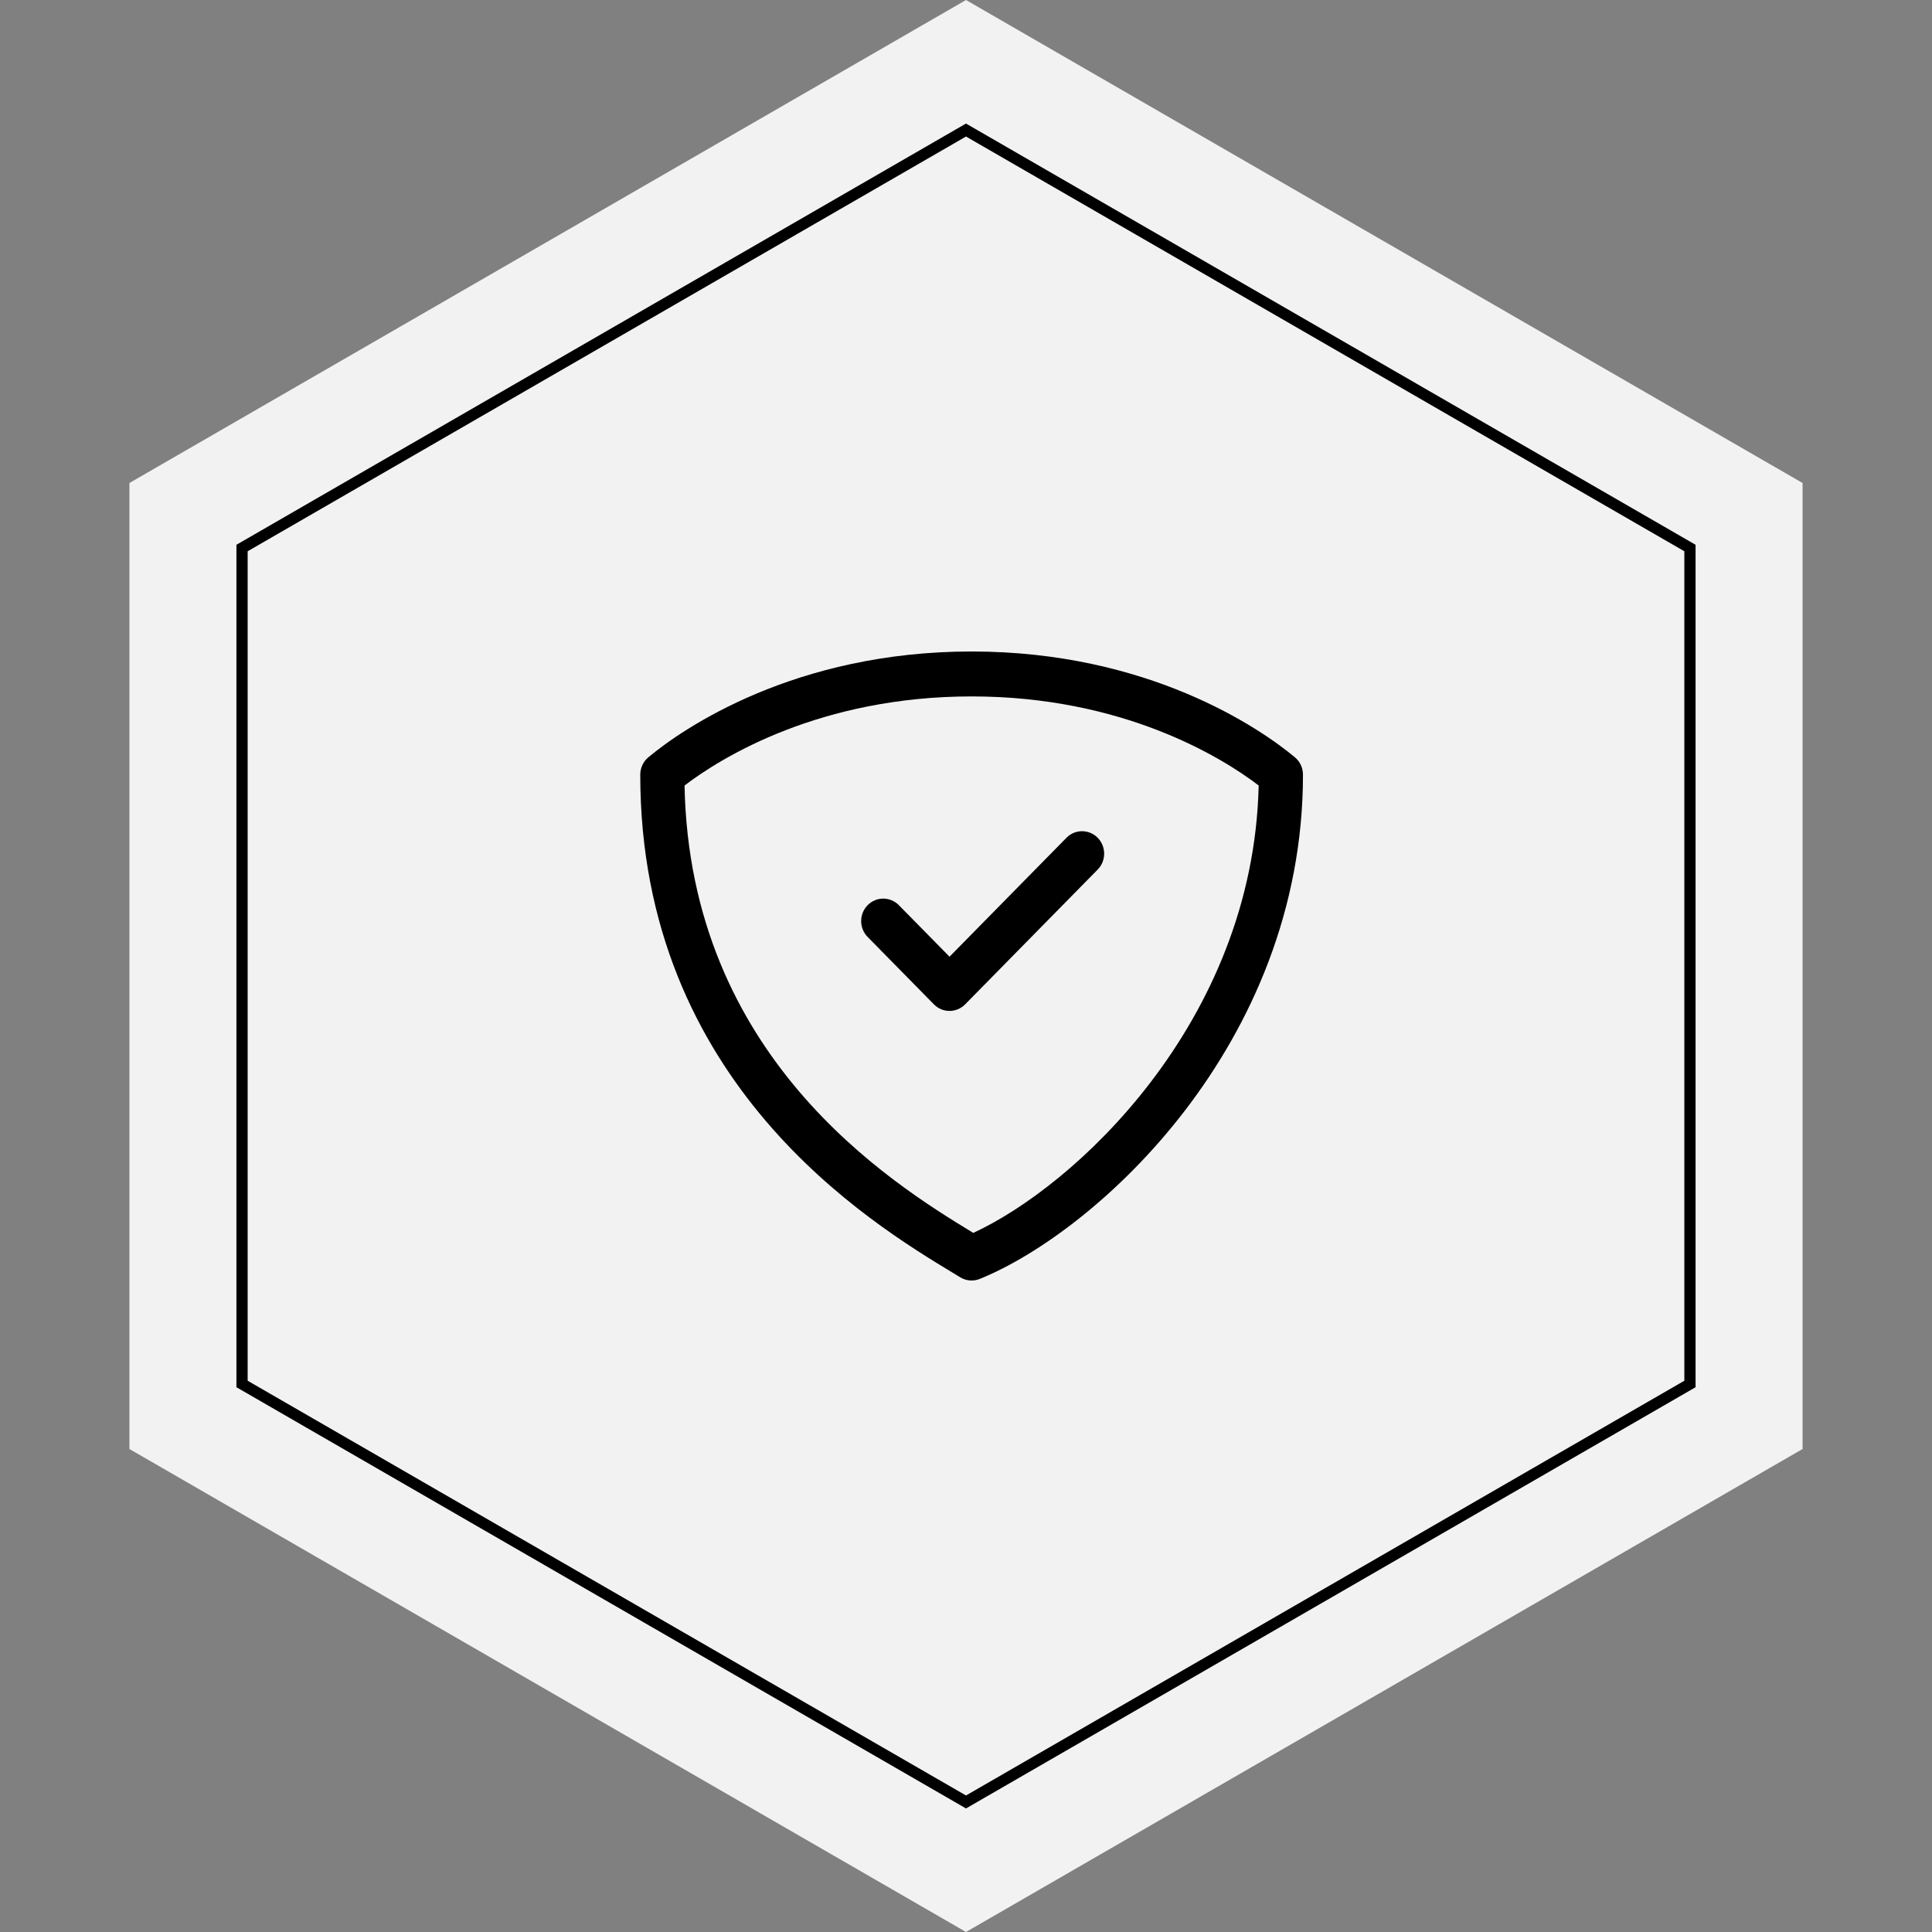
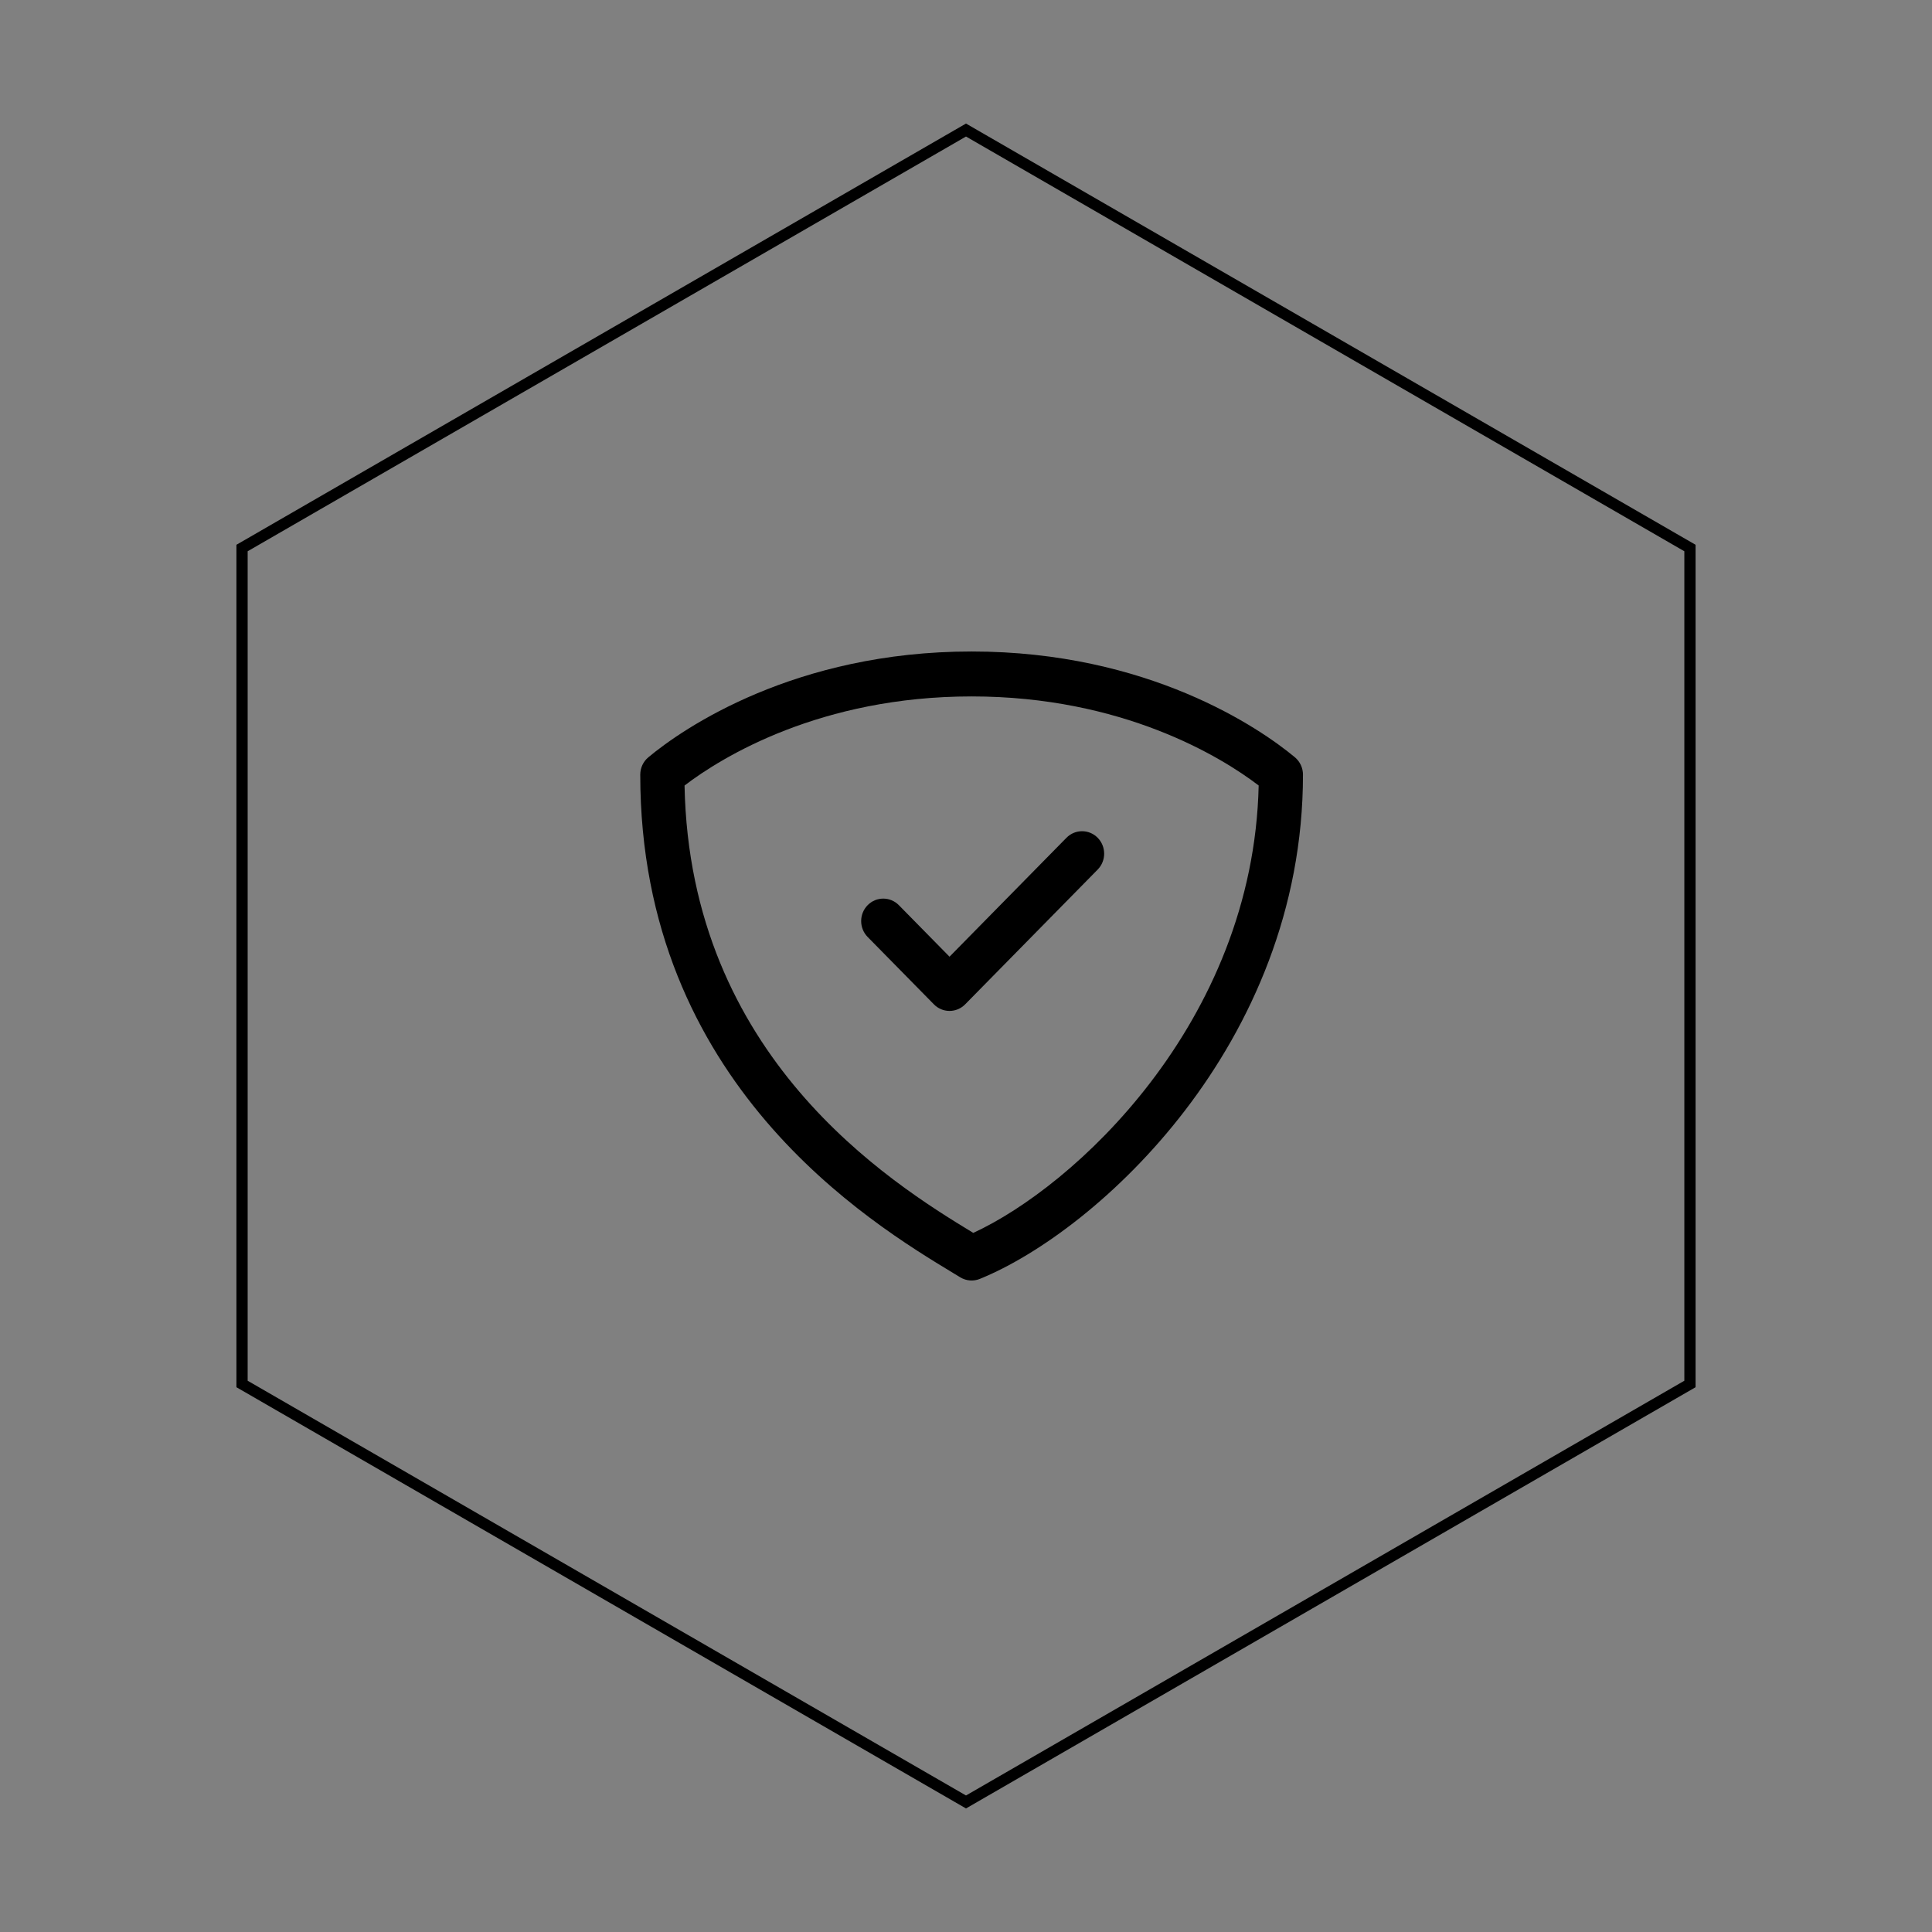
<svg xmlns="http://www.w3.org/2000/svg" fill="none" viewBox="0 0 172 172" height="172" width="172">
  <rect x="0" y="0" width="172" height="172" fill="#808080" stroke="none" />
  <g id="Badge Easy to use">
-     <path fill="#F2F2F2" d="M86 0L160.478 43V129L86 172L11.522 129V43L86 0Z" id="Polygon 5" />
    <g id="Vector">
      <path fill="black" d="M60.943 69.932C61.406 94.068 79.177 105.229 86.648 109.761C91.14 107.688 97.272 103.088 102.403 96.391C107.691 89.489 111.817 80.49 112.056 69.93C108.71 67.376 99.93 62 86.5 62C73.067 62 64.287 67.378 60.943 69.932ZM57.72 67.419C60.83 64.826 70.778 58 86.5 58C102.222 58 112.17 64.826 115.28 67.419C115.736 67.799 116 68.366 116 68.966C116 81.023 111.365 91.203 105.505 98.85C99.671 106.464 92.518 111.706 87.23 113.857C86.661 114.089 86.018 114.037 85.491 113.717C85.311 113.607 85.121 113.492 84.921 113.371C77.537 108.906 57 96.485 57 68.966C57 68.366 57.264 67.799 57.72 67.419Z" clip-rule="evenodd" fill-rule="evenodd" />
      <path fill="black" d="M97.724 74.586C98.492 75.367 98.492 76.633 97.724 77.414L85.924 89.414C85.156 90.195 83.911 90.195 83.143 89.414L77.243 83.414C76.475 82.633 76.475 81.367 77.243 80.586C78.011 79.805 79.256 79.805 80.024 80.586L84.533 85.172L94.943 74.586C95.711 73.805 96.956 73.805 97.724 74.586Z" clip-rule="evenodd" fill-rule="evenodd" />
    </g>
    <path stroke="black" d="M21.548 48.789L86 11.577L150.452 48.789V123.211L86 160.423L21.548 123.211V48.789Z" id="Polygon 6" />
  </g>
</svg>